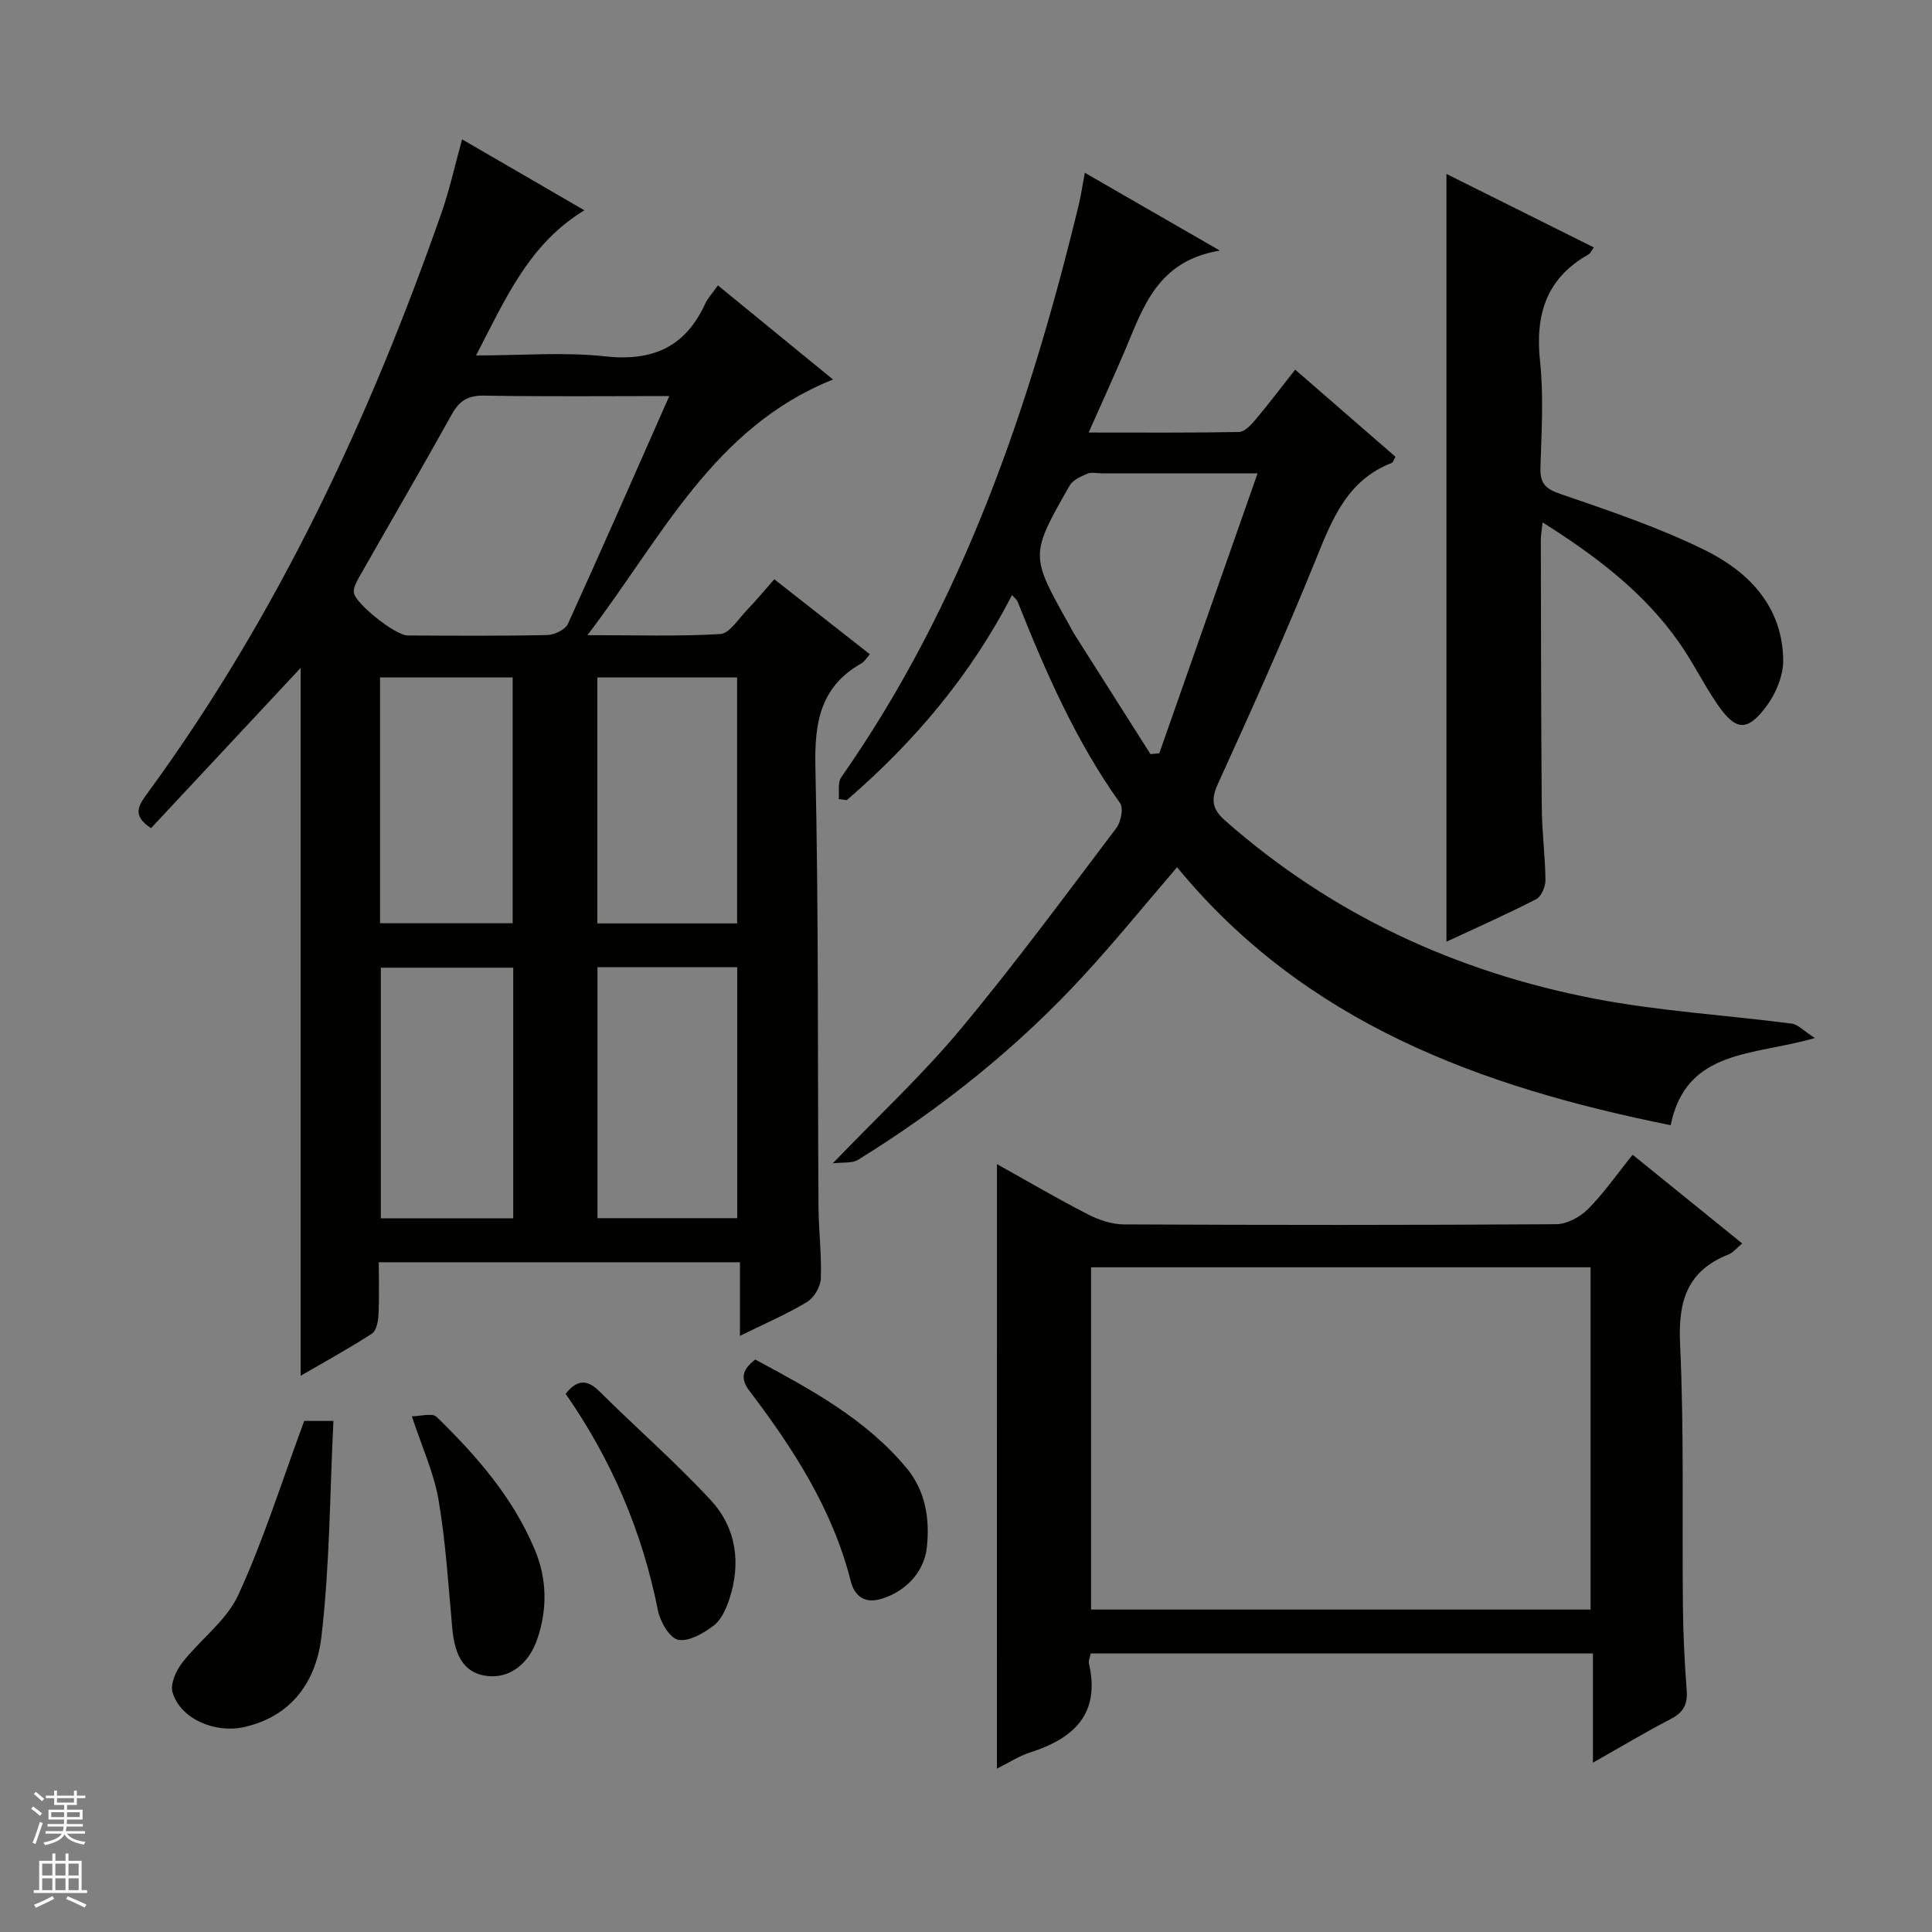
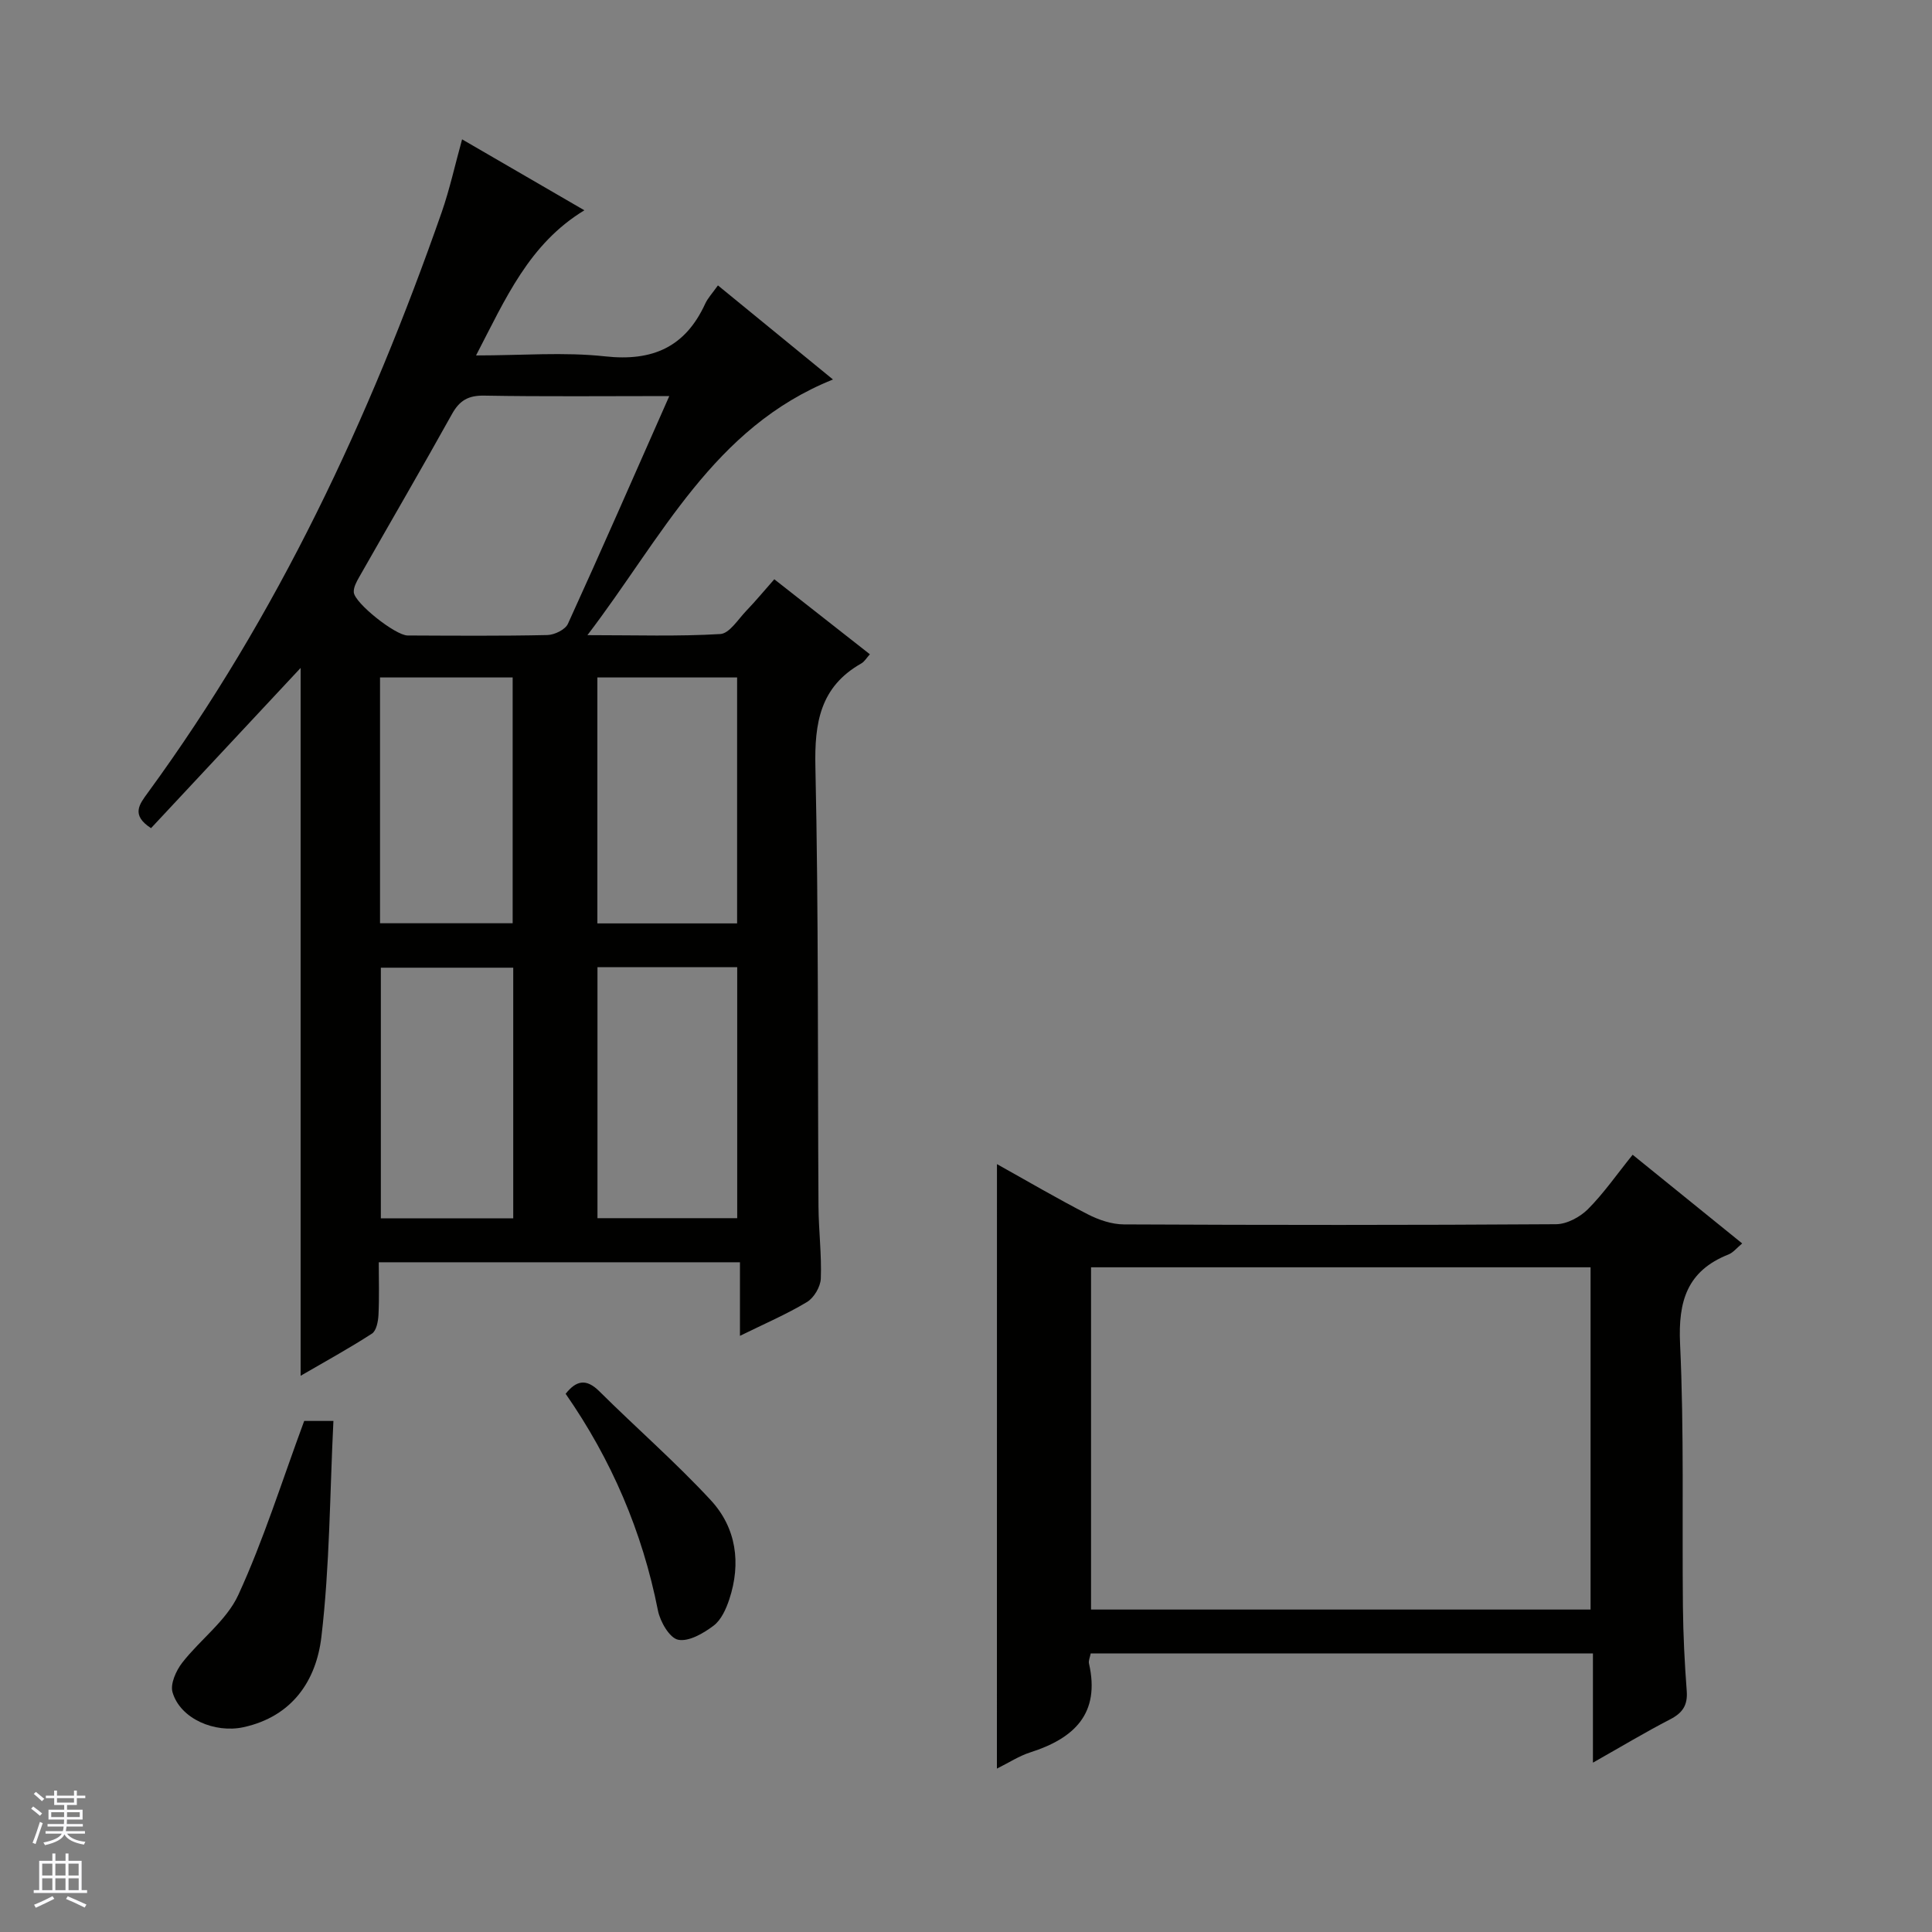
<svg xmlns="http://www.w3.org/2000/svg" enable-background="new 0 0 400 400" viewBox="0 0 400 400">
  <rect x="0" y="0" width="400" height="400" fill="#808080" stroke="none" />
  <g fill="#010100">
    <path d="m95.67 28.85c8.36 4.85 16.65 9.66 25.32 14.69-11.47 6.96-16.31 18.29-22.43 30.05 9.53 0 18.21-.74 26.71.19 9.82 1.08 16.6-1.9 20.73-10.89.55-1.19 1.5-2.19 2.64-3.8 7.86 6.43 15.62 12.78 23.82 19.48-24.79 9.94-35.38 32.68-50.84 52.93 10.07 0 18.81.29 27.51-.23 1.89-.11 3.68-3.04 5.38-4.81 1.95-2.03 3.75-4.21 5.8-6.53 6.64 5.21 13.14 10.31 19.79 15.53-.67.73-1.11 1.52-1.78 1.9-8.5 4.82-9.71 12.26-9.5 21.44.67 30.32.45 60.65.64 90.98.03 4.98.67 9.98.48 14.94-.07 1.7-1.42 3.99-2.88 4.86-4.21 2.53-8.78 4.49-13.86 6.99 0-5.44 0-10.17 0-15.23-25.02 0-49.58 0-74.78 0 0 3.66.12 7.28-.06 10.9-.07 1.34-.43 3.27-1.35 3.87-4.7 3.04-9.62 5.74-14.77 8.73 0-49.15 0-97.65 0-146.55-10.4 11.15-20.73 22.21-30.97 33.17-4.21-2.73-2.41-4.94-.63-7.38 26.83-36.72 45.86-77.41 60.81-120.14 1.66-4.78 2.75-9.78 4.22-15.09zm42.9 53.15c-13.39 0-25.85.13-38.31-.09-3.29-.06-5.11.99-6.68 3.81-6.29 11.31-12.81 22.49-19.21 33.75-.55.97-1.2 2.14-1.12 3.16.18 2.25 8.62 8.93 11.14 8.94 9.65.04 19.29.12 28.93-.09 1.48-.03 3.71-1.12 4.26-2.32 7.01-15.36 13.77-30.84 20.99-47.16zm-14.87 170.21h28.93c0-17.58 0-34.79 0-51.97-9.8 0-19.22 0-28.93 0zm-.02-61.03h28.93c0-17.28 0-34.14 0-50.92-9.82 0-19.24 0-28.93 0zm-17.42 9.17c-9.37 0-18.4 0-27.41 0v51.9h27.41c0-17.51 0-34.7 0-51.9zm-27.58-9.2h27.46c0-17.27 0-34.09 0-50.89-9.37 0-18.28 0-27.46 0z" />
-     <path d="m209.52 123.2c-8.55 16.62-20.27 30.45-34.2 42.46-.56-.07-1.12-.15-1.68-.22.15-1.52-.24-3.42.53-4.51 25.12-35.89 38.96-76.45 49.17-118.51.46-1.9.73-3.84 1.26-6.65 9.13 5.26 17.79 10.25 27.96 16.11-12.86 2.13-15.82 11.6-19.56 20.46-2.31 5.46-4.79 10.84-7.61 17.21 10.99 0 21.06.08 31.12-.11 1.16-.02 2.5-1.45 3.4-2.52 2.76-3.28 5.34-6.71 8.24-10.39 7.16 6.22 14 12.16 20.77 18.04-.42.73-.51 1.16-.74 1.25-9.38 3.63-12.46 11.9-15.89 20.36-6.3 15.54-13.18 30.84-20.13 46.1-1.53 3.35-1.17 5.27 1.52 7.64 22.01 19.4 47.74 31.28 76.3 36.82 13.48 2.61 27.32 3.41 40.97 5.19 1.31.17 2.47 1.49 4.79 2.98-12.73 3.72-26.6 2.21-29.85 18.05-39.27-7.91-75.64-21.1-102.19-53.41-6.65 7.74-12.81 15.34-19.43 22.52-13.72 14.9-29.43 27.43-46.64 38.07-1.19.74-3.02.45-5.22.72 9.46-9.84 18.51-18.25 26.36-27.66 11.28-13.52 21.73-27.72 32.36-41.77.95-1.26 1.51-4.12.76-5.17-9.17-12.85-15.41-27.14-21.2-41.69-.18-.43-.63-.75-1.17-1.37zm50.85-25.2c-11.98 0-22.13 0-32.28 0-1 0-2.13-.29-2.97.07-1.35.58-3.01 1.31-3.67 2.47-8.21 14.4-8.17 14.42-.07 28.86.33.58.61 1.19.96 1.75 5.28 8.33 10.57 16.65 15.85 24.98.61-.06 1.22-.11 1.83-.17 6.68-19.02 13.35-38.02 20.35-57.96z" />
    <path d="m206.41 241.02c6.37 3.55 12.5 7.15 18.81 10.39 2.26 1.16 4.96 2.08 7.47 2.09 29.83.14 59.66.16 89.49-.04 2.24-.02 4.95-1.48 6.59-3.12 3.26-3.27 5.92-7.13 9.25-11.26 7.66 6.2 15.1 12.23 22.68 18.36-1.07.88-1.84 1.89-2.85 2.29-8.54 3.39-10.42 9.64-10.01 18.47.85 18.13.4 36.31.59 54.47.06 5.82.35 11.64.79 17.44.22 2.93-.85 4.52-3.41 5.85-5.13 2.65-10.09 5.63-16.01 8.98 0-7.98 0-15.16 0-22.62-35.08 0-69.47 0-103.98 0-.15.82-.49 1.5-.36 2.08 2.38 10.41-3.08 15.51-12.15 18.41-2.32.74-4.42 2.13-6.91 3.36.01-41.79.01-83.12.01-125.15zm122.9 21.36c-34.8 0-69.16 0-103.42 0v70.86h103.42c0-23.75 0-47.15 0-70.86z" />
-     <path d="m329.99 51.23c-.5.67-.71 1.22-1.1 1.44-8.77 4.94-11.07 12.5-10.04 22.15.77 7.25.3 14.65.08 21.98-.09 3.2.93 4.37 4.08 5.45 10.17 3.49 20.46 6.95 30.07 11.7 9.08 4.49 16.04 11.75 16.11 22.82.02 3.29-1.65 7.11-3.72 9.79-3.86 4.99-6.18 4.66-9.9-.74-2.82-4.1-5.02-8.64-7.87-12.71-7.28-10.41-17.17-17.92-28.32-24.95-.16 1.55-.37 2.6-.37 3.65.04 18.49.04 36.99.2 55.48.04 4.98.71 9.95.76 14.94.01 1.34-.85 3.38-1.91 3.93-6.03 3.1-12.24 5.85-18.59 8.81 0-53.07 0-105.74 0-158.96 10.11 5.05 20.26 10.11 30.52 15.22z" />
    <path d="m62.98 294.19h6.05c-.75 15.08-.75 30-2.49 44.72-1.06 8.98-5.97 16.47-16.14 18.69-5.88 1.28-13.07-1.7-14.68-7.24-.5-1.72.73-4.46 1.99-6.09 3.74-4.82 9.18-8.73 11.63-14.06 5.21-11.33 8.95-23.33 13.64-36.02z" />
-     <path d="m156.37 281.48c11.33 6.1 22.74 12.19 31.26 22.39 3.99 4.77 4.89 10.51 4.27 16.45-.55 5.28-4.62 9.42-9.79 10.8-3.42.91-5.29-1.04-5.97-3.75-3.76-14.86-11.85-27.38-20.94-39.36-1.96-2.56-1.59-4.42 1.17-6.53z" />
-     <path d="m85.27 293.23c1.72 0 4.23-.76 5.13.12 8.25 8.04 15.81 16.69 20.33 27.51 2.53 6.05 2.62 12.25.52 18.46-1.77 5.22-5.75 8.17-10.26 7.69s-6.78-3.63-7.34-9.77c-.82-8.91-1.35-17.88-2.85-26.68-.96-5.62-3.44-10.98-5.53-17.33z" />
    <path d="m117.11 288.57c2.2-2.77 4.26-3.21 6.96-.53 7.64 7.58 15.78 14.67 23.08 22.55 5.3 5.73 6.32 13.05 3.84 20.54-.66 1.99-1.68 4.27-3.25 5.45-2.1 1.58-5.14 3.36-7.34 2.91-1.77-.36-3.72-3.73-4.18-6.05-3.23-16.34-9.64-31.26-19.11-44.87z" />
  </g>
  <path d="m6.45 374.46.42-.45c.65.47 1.27.95 1.85 1.44l-.45.49c-.66-.56-1.26-1.06-1.83-1.48m.93 7.33-.63-.26c.55-1.36 1.05-2.8 1.52-4.33.19.1.38.19.59.27-.46 1.29-.95 2.73-1.48 4.32m-.38-10.38.44-.42c.43.34 1.01.82 1.74 1.44l-.49.49c-.53-.51-1.09-1.01-1.69-1.51m2.5.35h1.72v-1.04h.59v1.04h3.52v-1.04h.59v1.04h1.75v.53h-1.75v1.42h-2.03v.97h3.22v2.03h-3.24c0 .35-.01.66-.03.93h3.32v.53h-3.37c-.03.27-.08.58-.15.94h3.96v.53h-3.71c.67.92 1.93 1.48 3.79 1.68-.13.24-.23.44-.29.59-2.13-.38-3.48-1.08-4.04-2.12-.43.97-1.77 1.72-4.03 2.23-.09-.19-.2-.37-.33-.55 2.1-.42 3.37-1.03 3.81-1.83h-3.36v-.53h3.58c.08-.29.13-.61.16-.94h-3.33v-.53h3.39c.02-.27.04-.58.04-.93h-3.23v-2.03h3.25v-.97h-2.07v-1.42h-1.73zm1.12 3.44v1h2.65c.01-.3.02-.44.01-.4v-.25-.35zm1.19-2h3.52v-.91h-3.52zm4.71 2h-2.63v.59c0 .15-.01.28-.01.4h2.64z" fill="#fafafc" />
  <path d="m13.55 383.74h.63v1.52h2.72v6.07h1.13v.6h-11.05v-.6h1.13v-6.07h2.73v-1.52h.63v1.52h2.1v-1.52zm-2.68 8.83.38.56c-1.24.63-2.53 1.25-3.85 1.85-.1-.21-.21-.42-.34-.63 1.36-.55 2.63-1.15 3.81-1.78m-2.13-4.27h2.1v-2.45h-2.1zm0 3.04h2.1v-2.46h-2.1zm2.72-3.04h2.1v-2.45h-2.1zm0 3.04h2.1v-2.46h-2.1zm6.07 3.6c-1.41-.71-2.7-1.3-3.86-1.78l.35-.56c1.45.62 2.75 1.19 3.88 1.72zm-1.25-9.09h-2.1v2.45h2.1zm-2.09 5.49h2.1v-2.46h-2.1z" fill="#fafafc" />
</svg>